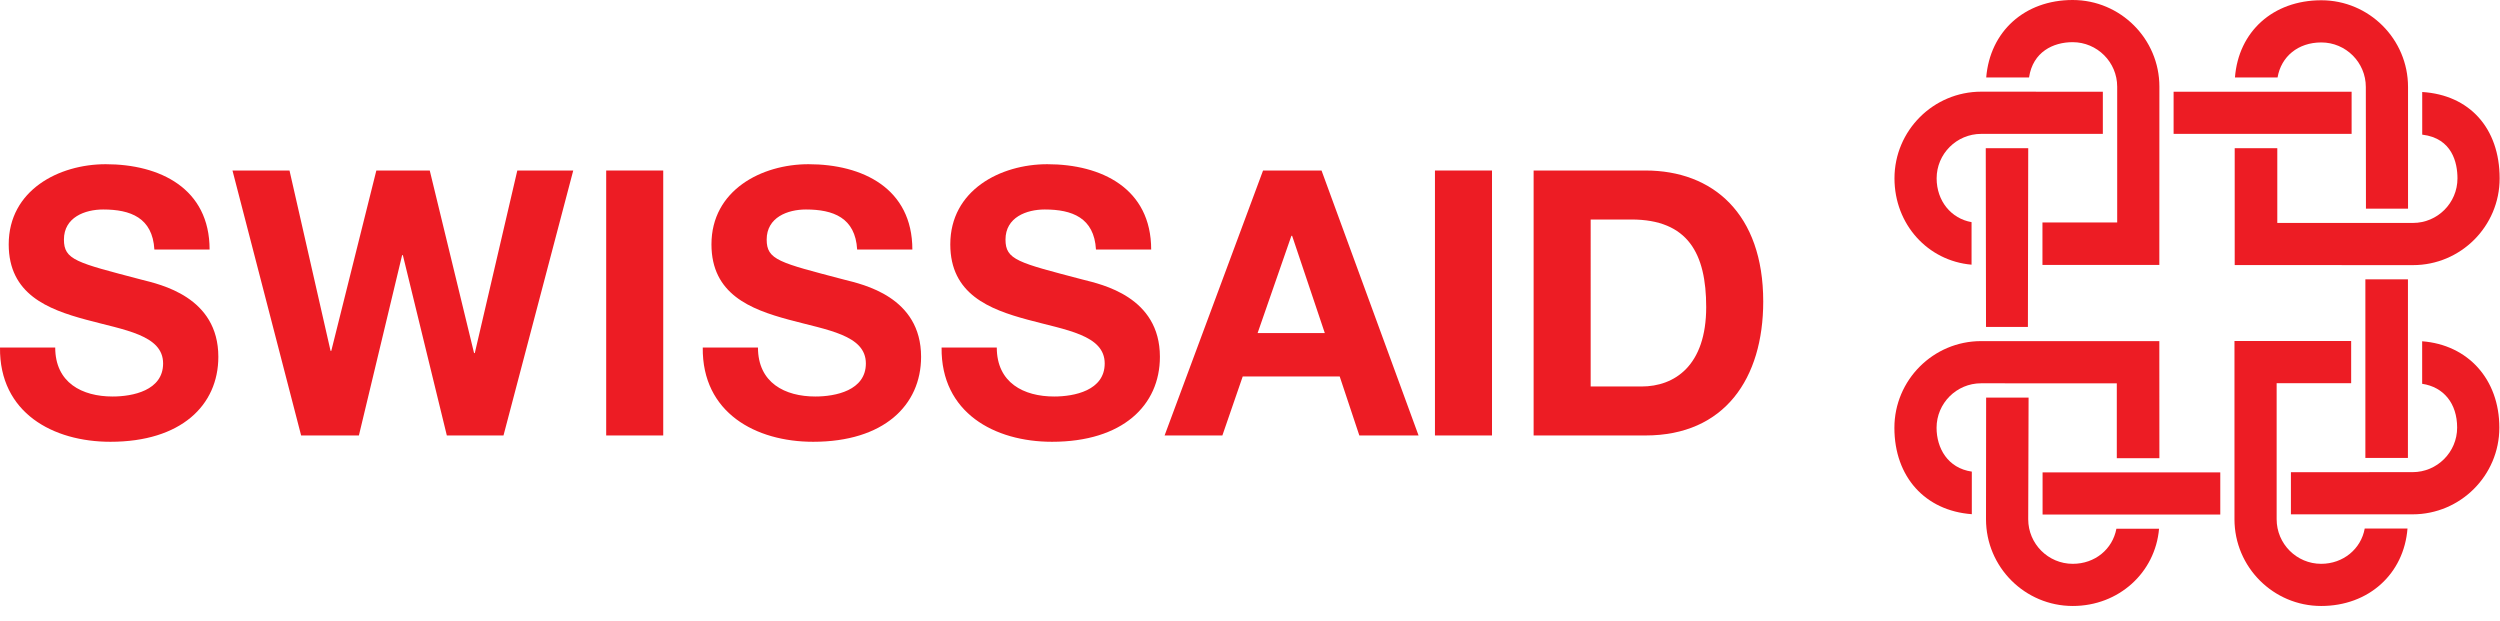
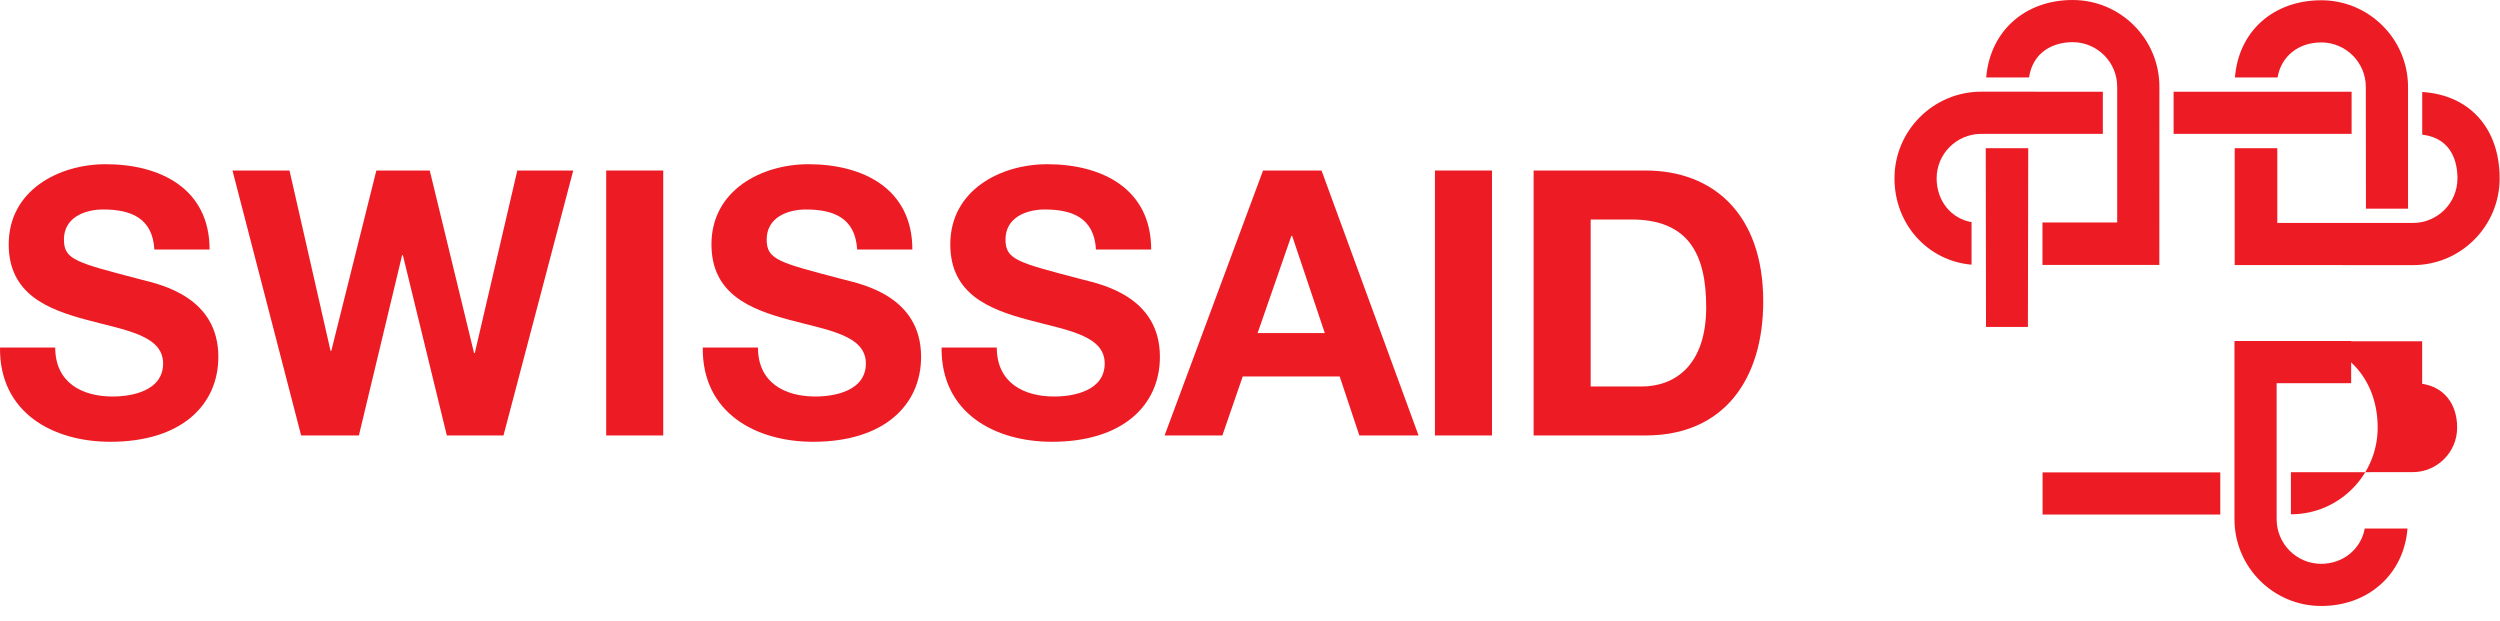
<svg xmlns="http://www.w3.org/2000/svg" clip-rule="evenodd" fill-rule="evenodd" stroke-linejoin="round" stroke-miterlimit="2" viewBox="0 0 161 40">
  <g fill="#ed1c24" fill-rule="nonzero">
    <path d="m139.98 8.62h11.464v-2.713l-11.464.001z" />
    <path d="m131.542 30.422h11.444v2.714h-11.444z" />
    <path d="m130.67 4.99c.246-1.656 1.564-2.274 2.808-2.274 1.582 0 2.869 1.286 2.869 2.867v8.742h-4.813v2.735h7.527l.004-11.477c0-3.078-2.506-5.583-5.587-5.583-3.099 0-5.324 2.029-5.566 4.99z" />
    <path d="m146.675 4.99c.229-1.35 1.322-2.257 2.817-2.257 1.581 0 2.867 1.286 2.867 2.867l.008 7.84h2.71v-4.055-3.785c0-3.079-2.506-5.583-5.585-5.583-3.114 0-5.335 2.021-5.561 4.973z" />
-     <path d="m155.07 29.49.002-11.501h-2.742v11.501z" />
    <path d="m155.991 8.67c1.942.236 2.27 1.829 2.27 2.819 0 1.582-1.285 2.868-2.865 2.868l-8.738-.002v-4.809h-2.743v7.524l11.481.004c3.077 0 5.581-2.505 5.581-5.585 0-3.237-1.943-5.376-4.986-5.564z" />
    <path d="m152.288 34.038c-.234 1.306-1.379 2.272-2.805 2.272-1.581 0-2.867-1.287-2.867-2.87v-8.761h4.799v-2.717h-7.515v11.478c0 3.08 2.505 5.585 5.583 5.585 3.065 0 5.33-2.069 5.56-4.987z" />
-     <path d="m136.296 34.052c-.248 1.315-1.376 2.258-2.81 2.258-1.582 0-2.869-1.287-2.869-2.87l.024-7.836h-2.734l-.008 7.836c0 3.08 2.507 5.585 5.587 5.585 2.962 0 5.313-2.148 5.557-4.973z" />
-     <path d="m155.987 21.978v2.739c1.382.205 2.253 1.263 2.253 2.821 0 1.581-1.287 2.868-2.869 2.868l-7.836.004v2.711l7.836.002c3.08 0 5.587-2.505 5.587-5.585 0-3.113-2.02-5.333-4.971-5.56z" />
-     <path d="m126.985 30.372c-1.557-.223-2.27-1.521-2.27-2.821 0-1.581 1.286-2.867 2.867-2.867l8.74.004v4.82h2.743l-.004-7.538-11.479-.002c-3.078 0-5.583 2.505-5.583 5.583 0 3.163 1.985 5.343 4.986 5.563z" />
+     <path d="m155.987 21.978v2.739c1.382.205 2.253 1.263 2.253 2.821 0 1.581-1.287 2.868-2.869 2.868l-7.836.004v2.711c3.08 0 5.587-2.505 5.587-5.585 0-3.113-2.02-5.333-4.971-5.56z" />
    <path d="m127.883 9.546.016 11.508h2.698l.021-11.508z" />
    <path d="m126.968 17.046v-2.74c-1.31-.228-2.249-1.361-2.249-2.821 0-1.579 1.288-2.863 2.872-2.863h7.832v-2.714l-7.832-.004c-3.081 0-5.587 2.504-5.587 5.581 0 2.964 2.144 5.317 4.964 5.561z" />
    <path d="m3.556 22.38c0 2.271 1.731 3.155 3.697 3.155 1.286 0 3.251-.383 3.251-2.128 0-1.84-2.503-2.149-4.959-2.819-2.481-.669-4.984-1.649-4.984-4.851 0-3.49 3.228-5.162 6.247-5.162 3.485 0 6.69 1.553 6.69 5.497h-3.556c-.117-2.056-1.543-2.581-3.298-2.581-1.17 0-2.527.502-2.527 1.935 0 1.315.795 1.482 4.984 2.581 1.215.311 4.96 1.1 4.96 4.971 0 3.13-2.411 5.473-6.949 5.473-3.697 0-7.158-1.864-7.112-6.071z" />
    <path d="m32.425 28.044h-3.649l-2.832-11.614h-.047l-2.784 11.614h-3.72l-4.421-17.063h3.672l2.644 11.615h.047l2.902-11.615h3.439l2.854 11.758h.047l2.738-11.758h3.602z" />
    <path d="m39.039 10.981h3.673v17.063h-3.673z" />
    <path d="m48.813 22.38c0 2.271 1.732 3.155 3.697 3.155 1.287 0 3.252-.383 3.252-2.128 0-1.84-2.503-2.149-4.96-2.819-2.48-.669-4.984-1.649-4.984-4.851 0-3.49 3.229-5.162 6.247-5.162 3.487 0 6.691 1.553 6.691 5.497h-3.555c-.117-2.056-1.544-2.581-3.299-2.581-1.171 0-2.528.502-2.528 1.935 0 1.315.796 1.482 4.984 2.581 1.217.311 4.96 1.1 4.96 4.971 0 3.13-2.41 5.473-6.949 5.473-3.696 0-7.159-1.864-7.112-6.071z" />
    <path d="m64.193 22.38c0 2.271 1.732 3.155 3.697 3.155 1.287 0 3.253-.383 3.253-2.128 0-1.84-2.504-2.149-4.961-2.819-2.48-.669-4.983-1.649-4.983-4.851 0-3.49 3.228-5.162 6.246-5.162 3.487 0 6.691 1.553 6.691 5.497h-3.555c-.117-2.056-1.544-2.581-3.299-2.581-1.171 0-2.528.502-2.528 1.935 0 1.315.796 1.482 4.984 2.581 1.217.311 4.96 1.1 4.96 4.971 0 3.13-2.41 5.473-6.948 5.473-3.697 0-7.159-1.864-7.112-6.071z" />
    <path d="m81.341 10.981h3.766l6.248 17.063h-3.814l-1.264-3.799h-6.246l-1.31 3.799h-3.721zm-.351 10.467h4.327l-2.104-6.262h-.047z" />
    <path d="m92.411 10.981h3.674v17.063h-3.674z" />
    <path d="m98.765 10.981h7.207c4.328 0 7.58 2.773 7.58 8.436 0 4.948-2.48 8.627-7.58 8.627h-7.207zm3.674 13.909h3.275c2.13 0 4.165-1.339 4.165-5.115 0-3.44-1.169-5.639-4.82-5.639h-2.62z" />
  </g>
</svg>